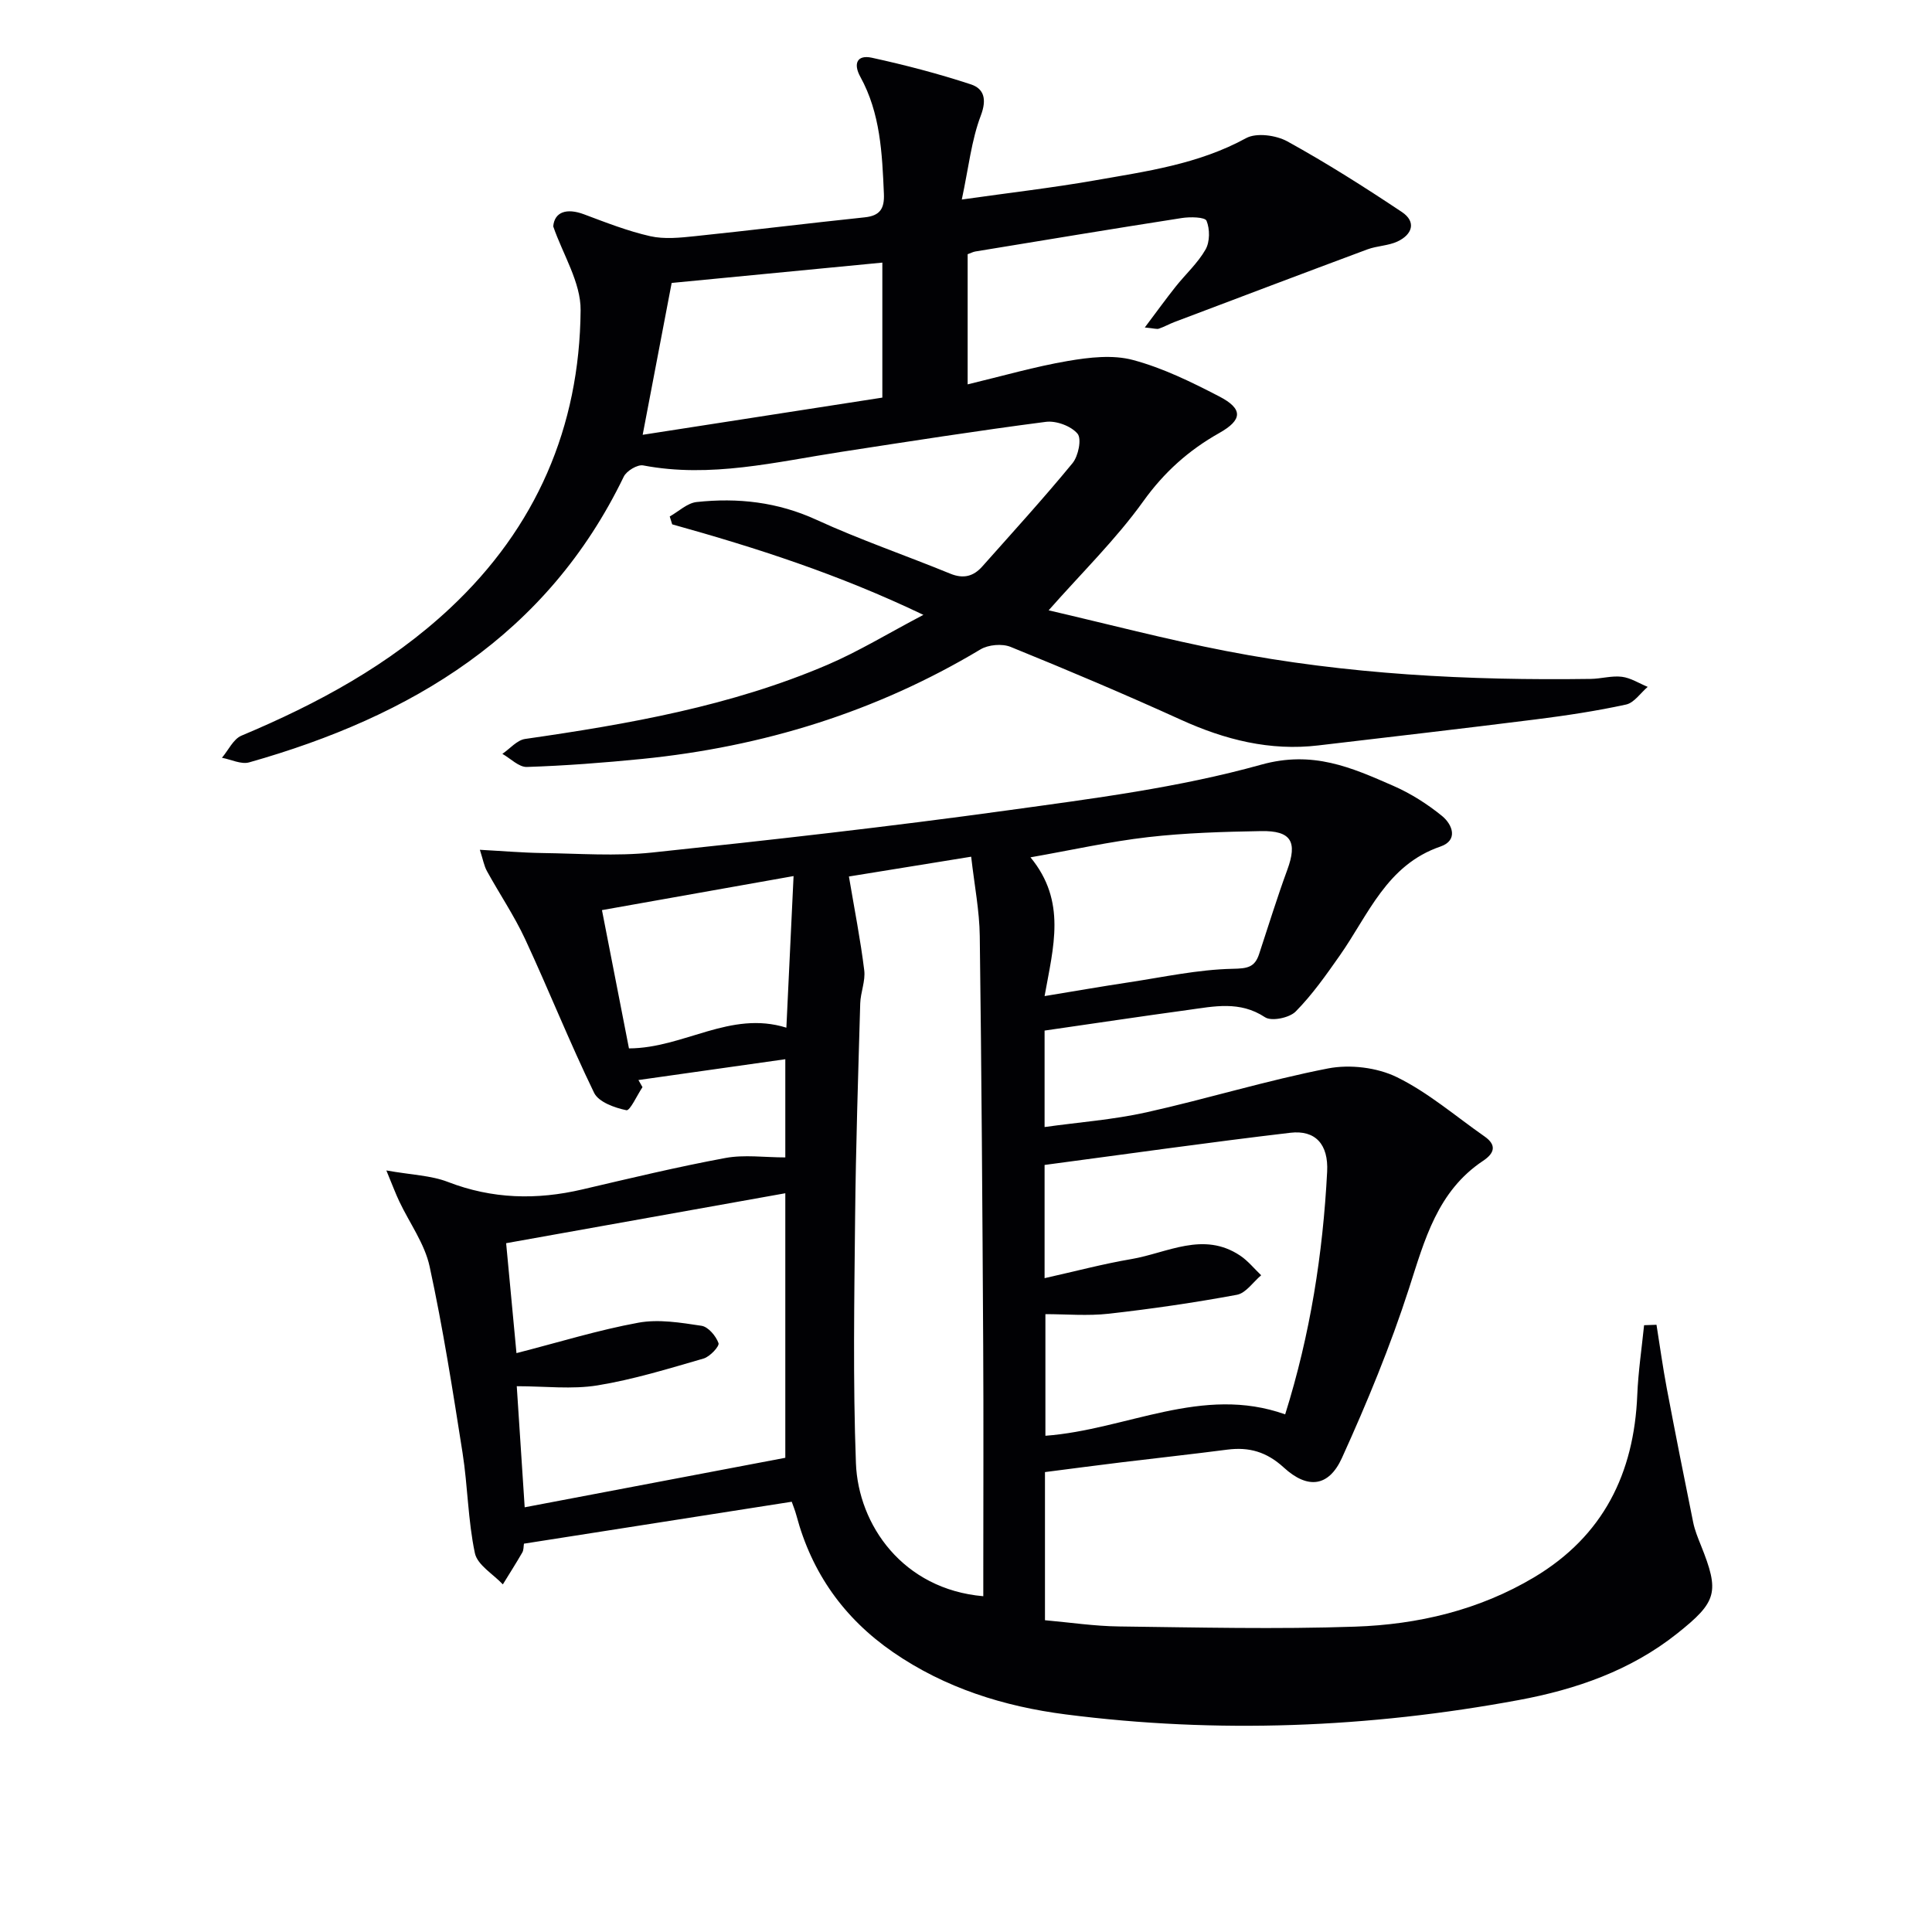
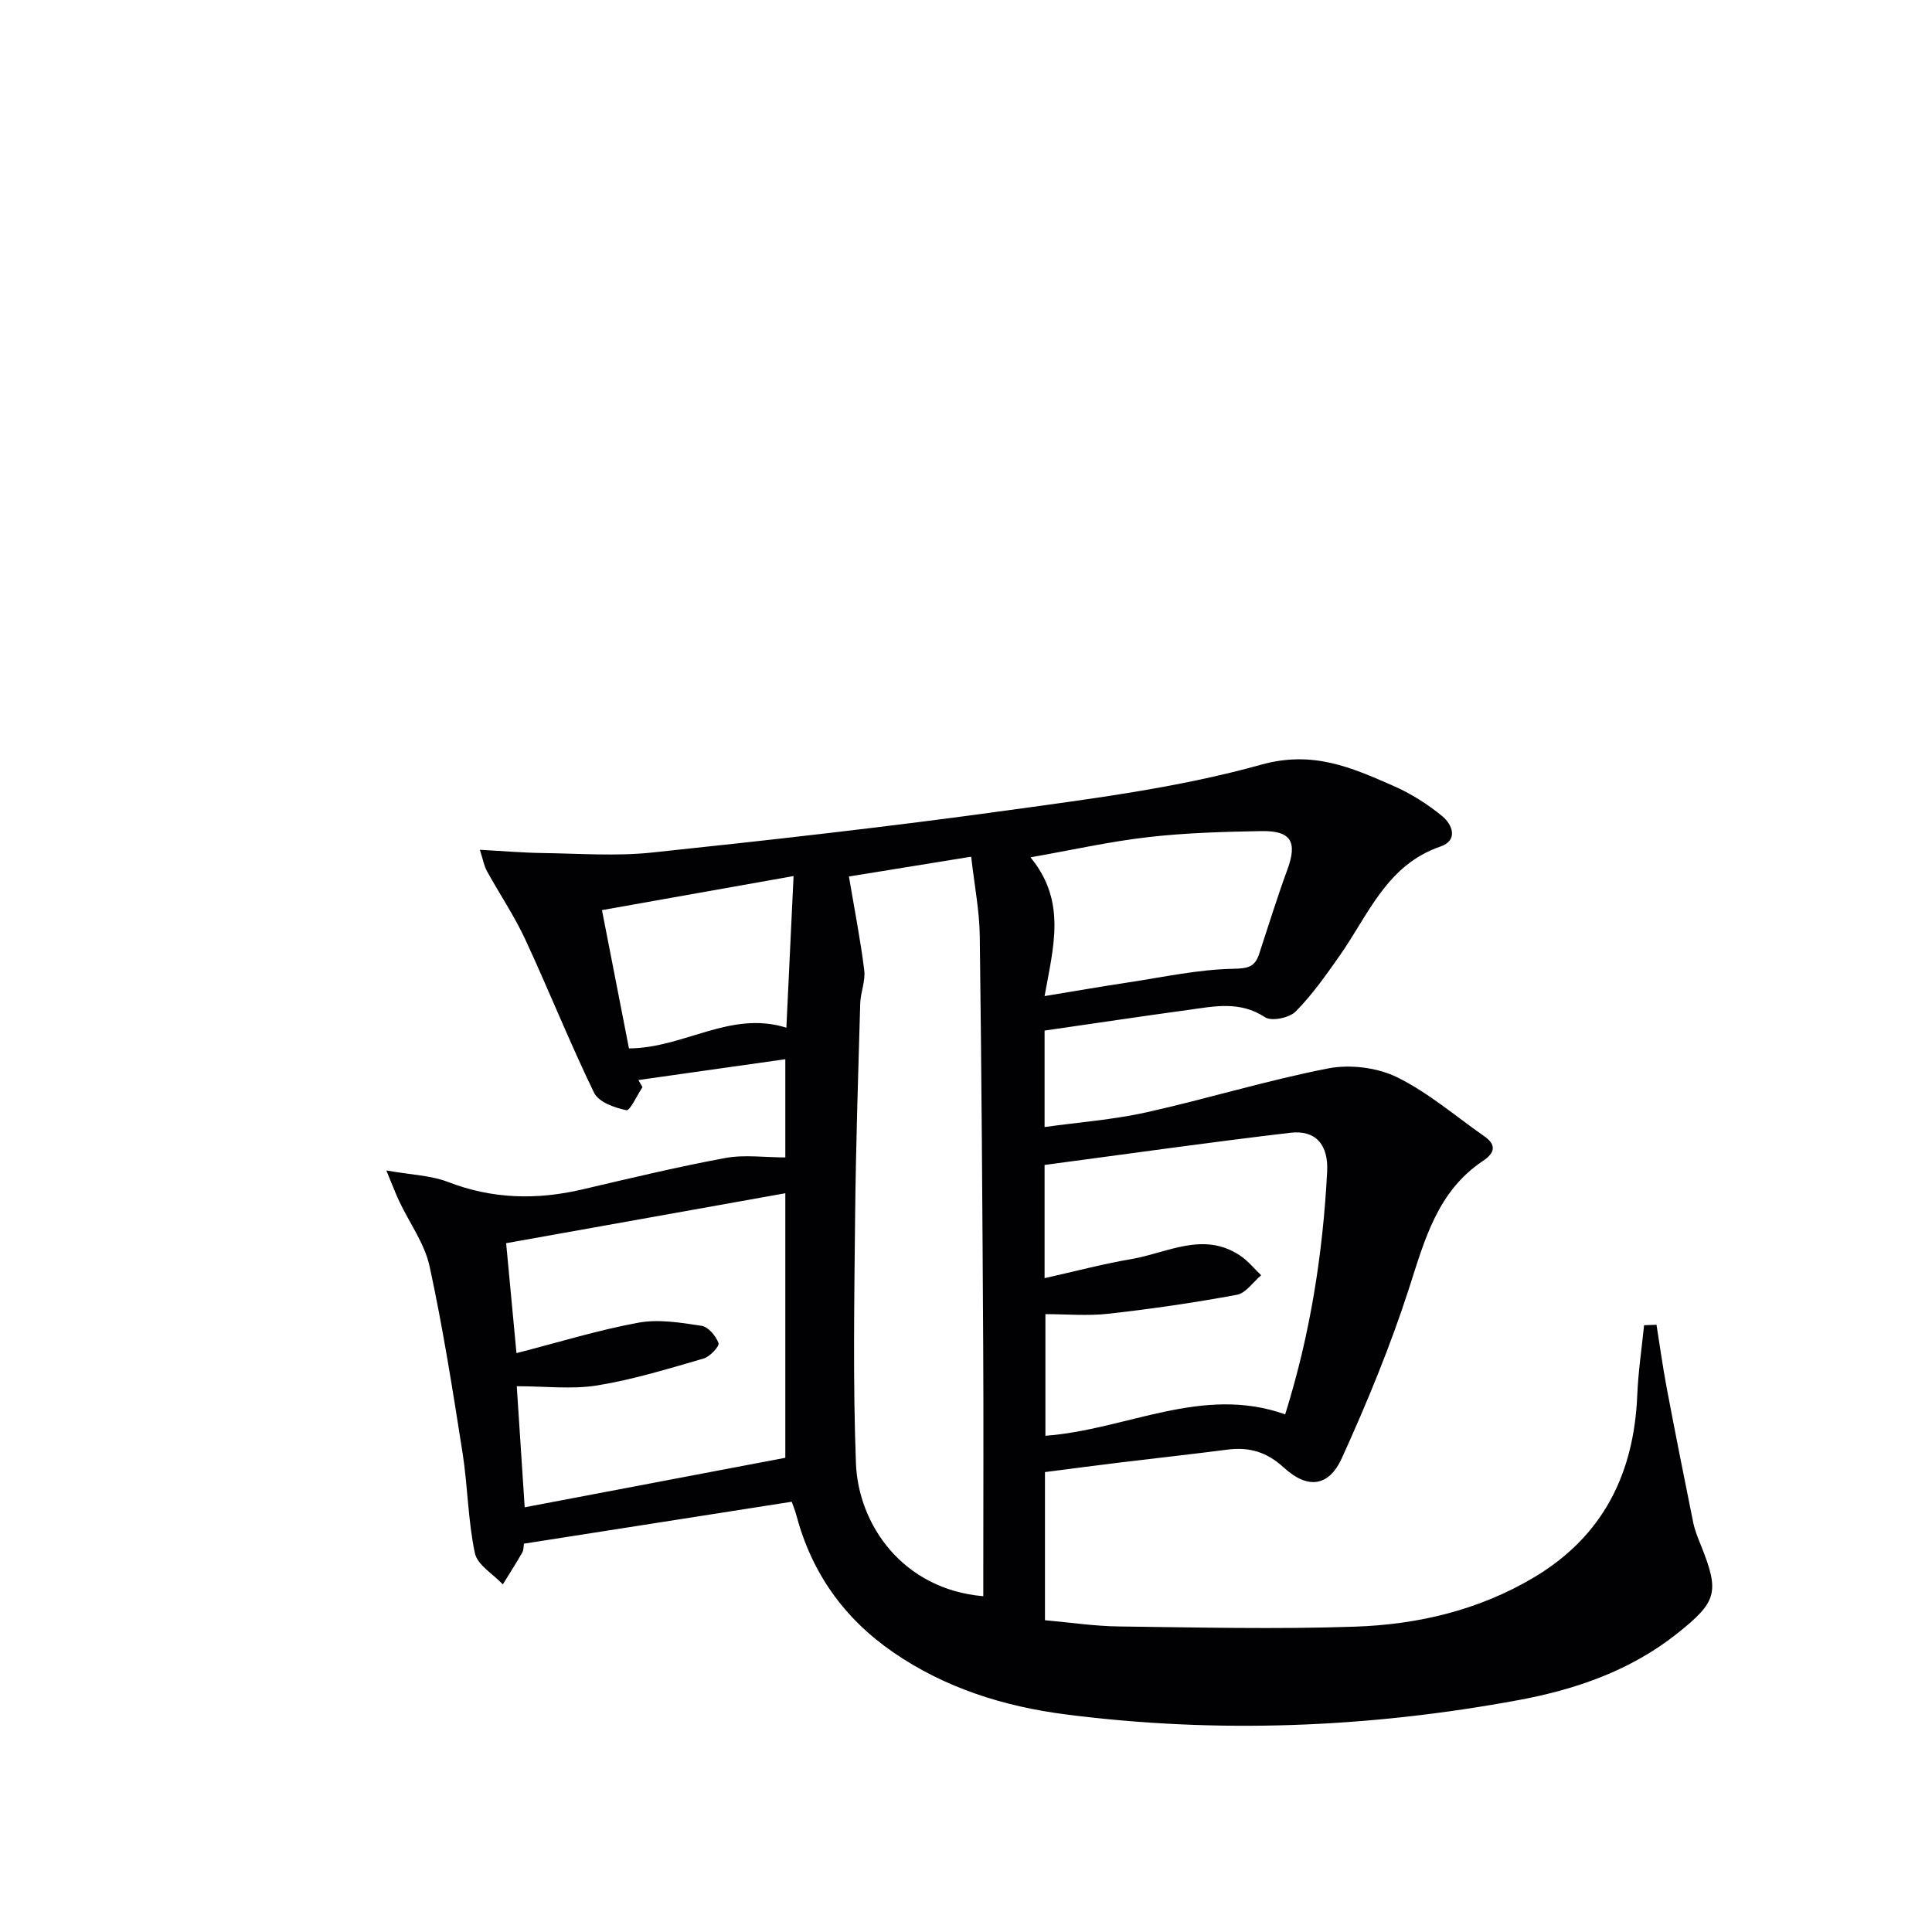
<svg xmlns="http://www.w3.org/2000/svg" enable-background="new 0 0 400 400" viewBox="0 0 400 400">
  <g fill="#010104">
    <path d="m342.96 274.28c.7 4.37 1.3 8.76 2.12 13.11 1.76 9.29 3.6 18.56 5.48 27.82.33 1.61.97 3.18 1.59 4.72 3.9 9.71 3.38 11.68-4.92 18.28-9.63 7.66-20.96 11.57-32.75 13.76-31.09 5.77-62.44 7.01-93.84 2.98-12.76-1.64-24.98-5.45-35.78-12.91-10.13-7-16.8-16.39-19.97-28.28-.29-1.09-.73-2.14-.97-2.84-18.63 2.92-36.93 5.78-55.44 8.68-.1.56-.04 1.29-.34 1.82-1.29 2.24-2.68 4.41-4.03 6.61-2.01-2.14-5.27-4.01-5.79-6.47-1.44-6.79-1.47-13.86-2.55-20.74-2.03-12.91-4.05-25.84-6.82-38.6-1.02-4.73-4.16-8.99-6.28-13.48-.74-1.55-1.34-3.17-2.68-6.41 5.24.93 9.24 1.02 12.75 2.38 9.19 3.55 18.37 3.76 27.82 1.55 9.84-2.3 19.69-4.67 29.62-6.51 3.93-.73 8.11-.12 12.41-.12 0-6.07 0-12.5 0-20.33-10.38 1.47-20.39 2.89-30.41 4.31.28.49.56.98.84 1.47-1.13 1.69-2.58 4.93-3.33 4.78-2.43-.5-5.76-1.69-6.69-3.61-5.07-10.44-9.37-21.25-14.26-31.78-2.27-4.88-5.33-9.4-7.93-14.13-.59-1.07-.8-2.35-1.46-4.4 4.81.26 8.86.61 12.91.67 7.58.1 15.23.69 22.73-.1 24.61-2.59 49.21-5.36 73.72-8.75 17.59-2.43 35.37-4.69 52.39-9.44 10.71-2.99 18.69.58 27.35 4.37 3.6 1.57 7.05 3.76 10.1 6.24 2.17 1.77 3.43 5.05-.33 6.34-11.14 3.82-14.9 14.12-20.84 22.57-2.83 4.03-5.69 8.11-9.13 11.59-1.3 1.31-4.99 2.07-6.34 1.18-5.22-3.45-10.55-2.25-15.94-1.51-9.82 1.34-19.63 2.82-29.7 4.27v19.97c7.16-1 14.23-1.52 21.07-3.04 12.59-2.8 24.96-6.63 37.61-9.09 4.53-.88 10.15-.21 14.27 1.81 6.49 3.18 12.14 8.08 18.14 12.27 2.59 1.81 2.02 3.49-.28 5.03-9.48 6.3-12.11 16.35-15.36 26.43-3.86 11.96-8.69 23.66-13.89 35.11-2.72 5.98-7.09 6.51-12.03 1.98-3.55-3.25-7.17-4.29-11.69-3.71-7.25.94-14.51 1.73-21.77 2.61-5.24.64-10.47 1.33-15.99 2.04v30.67c5.17.46 10.25 1.23 15.35 1.29 16.28.2 32.59.6 48.85.04 13.04-.44 25.69-3.42 37.11-10.24 14.26-8.52 20.66-21.47 21.32-37.74.2-4.82.92-9.62 1.41-14.43.85-.02 1.71-.06 2.57-.09zm-141.89-96.91c-9.52 1.54-18.1 2.93-25.31 4.1 1.17 6.93 2.4 13.14 3.17 19.41.28 2.22-.76 4.57-.83 6.87-.42 14.79-.91 29.58-1.06 44.37-.17 16.94-.46 33.9.17 50.81.48 12.78 9.72 26.11 26.37 27.55 0-1.83 0-3.61 0-5.39 0-15.48.07-30.96-.02-46.44-.16-28.28-.34-56.56-.71-84.83-.06-5.22-1.09-10.42-1.78-16.45zm-94.14 102.78c8.89-2.28 16.98-4.79 25.24-6.3 4.19-.77 8.76-.01 13.07.64 1.39.21 2.99 2.11 3.52 3.59.23.65-1.78 2.81-3.09 3.19-7.26 2.1-14.54 4.35-21.97 5.56-5.3.86-10.86.17-16.71.17.56 8.58 1.08 16.59 1.64 25.07 18.12-3.44 35.86-6.81 53.96-10.25 0-17.23 0-35.47 0-54.77-19.3 3.45-38.19 6.83-57.8 10.34.68 7.29 1.39 14.82 2.14 22.76zm109.34-15.52c6.4-1.43 12.13-2.96 17.96-3.95 7.46-1.27 14.9-5.82 22.53-.72 1.63 1.09 2.91 2.7 4.35 4.07-1.66 1.4-3.16 3.69-5.01 4.04-8.79 1.63-17.65 2.92-26.53 3.92-4.37.49-8.84.09-13.13.09v25.18c16.82-1.25 32.48-10.56 49.64-4.43 5.21-16.61 7.81-33.28 8.69-50.23.3-5.67-2.42-8.69-7.64-8.07-16.9 1.99-33.75 4.39-50.86 6.66zm0-58.4c6.16-1.01 11.8-2 17.45-2.85 7.15-1.08 14.3-2.65 21.47-2.8 3.08-.06 4.59-.29 5.5-3.07 1.92-5.81 3.72-11.68 5.83-17.42 2.13-5.8.83-8.14-5.44-8.02-7.8.14-15.64.36-23.38 1.25-7.95.91-15.8 2.68-24.35 4.18 7.52 9.14 4.74 18.51 2.92 28.73zm-51.97-24.85c-14 2.49-26.67 4.74-39.67 7.05 1.88 9.65 3.74 19.15 5.59 28.63 11.4-.05 20.95-7.92 32.59-4.29.49-10.37.96-20.25 1.49-31.39z" />
-     <path d="m114.54 46.87c.26-3.01 2.79-3.84 6.37-2.5 4.51 1.69 9.03 3.47 13.71 4.53 2.93.66 6.18.32 9.24 0 11.72-1.22 23.42-2.67 35.15-3.9 3.2-.33 4.13-1.82 3.99-4.91-.36-8.34-.72-16.64-4.88-24.19-1.51-2.74-.66-4.6 2.37-3.95 6.92 1.51 13.81 3.31 20.53 5.52 2.68.89 3.34 3.04 2.05 6.45-1.95 5.12-2.52 10.76-3.94 17.39 10.1-1.43 18.77-2.43 27.35-3.93 10.76-1.89 21.62-3.36 31.51-8.78 2.15-1.17 6.22-.61 8.56.68 8.12 4.48 15.97 9.46 23.69 14.61 3.07 2.05 2.15 4.69-.93 6.12-1.91.88-4.2.88-6.2 1.62-13.35 4.97-26.68 10.02-40 15.06-1.08.41-2.09.99-3.18 1.36-.42.14-.95-.06-2.91-.25 2.42-3.22 4.33-5.86 6.35-8.41 2.06-2.6 4.61-4.9 6.23-7.74.9-1.58.91-4.23.2-5.94-.32-.78-3.39-.84-5.11-.57-14.27 2.22-28.52 4.59-42.77 6.93-.47.08-.9.32-1.58.56v26.95c7.21-1.73 13.93-3.68 20.78-4.85 4.4-.75 9.26-1.32 13.44-.2 6.18 1.65 12.11 4.56 17.84 7.53 5.01 2.59 4.87 4.87.02 7.6-6.3 3.55-11.39 8.09-15.72 14.13-5.65 7.88-12.7 14.75-19.59 22.57 12.03 2.79 24.32 6.02 36.77 8.43 24.91 4.83 50.15 6.13 75.48 5.77 2.15-.03 4.34-.7 6.43-.44 1.84.23 3.57 1.36 5.35 2.09-1.49 1.27-2.81 3.3-4.49 3.66-6.15 1.34-12.4 2.28-18.66 3.07-15 1.89-30.01 3.62-45.03 5.39-10.03 1.19-19.35-1.17-28.46-5.31-11.64-5.29-23.42-10.28-35.27-15.09-1.76-.71-4.61-.46-6.25.53-21.62 12.96-45.08 20.17-70.05 22.67-7.93.79-15.88 1.4-23.84 1.66-1.66.06-3.39-1.76-5.08-2.71 1.57-1.07 3.03-2.85 4.72-3.09 21.4-3.08 42.64-6.8 62.65-15.38 6.37-2.73 12.34-6.39 19.8-10.31-17.62-8.44-34.7-13.91-52.01-18.74-.17-.54-.34-1.09-.51-1.63 1.85-1.04 3.63-2.78 5.57-2.99 8.53-.92 16.76-.01 24.79 3.67 9.04 4.15 18.5 7.38 27.72 11.16 2.75 1.13 4.83.55 6.65-1.51 6.28-7.07 12.66-14.06 18.66-21.36 1.21-1.47 1.94-5.05 1.04-6.11-1.34-1.59-4.42-2.73-6.56-2.45-14.14 1.83-28.23 4.04-42.33 6.21-13.6 2.09-27.08 5.47-41.03 2.81-1.19-.23-3.45 1.13-4.03 2.33-15.87 32.84-43.95 49.64-77.55 59.15-1.66.47-3.75-.6-5.64-.95 1.33-1.56 2.35-3.87 4.04-4.58 15.75-6.61 30.62-14.63 43.19-26.39 17.82-16.68 26.82-37.48 27.03-61.67.06-5.77-3.68-11.58-5.67-17.38zm24.52 11.71c-1.92 10.06-3.83 20.04-6 31.44 17.04-2.65 33.42-5.19 49.62-7.7 0-10.08 0-19 0-27.95-14.56 1.4-28.86 2.78-43.62 4.21z" />
  </g>
</svg>